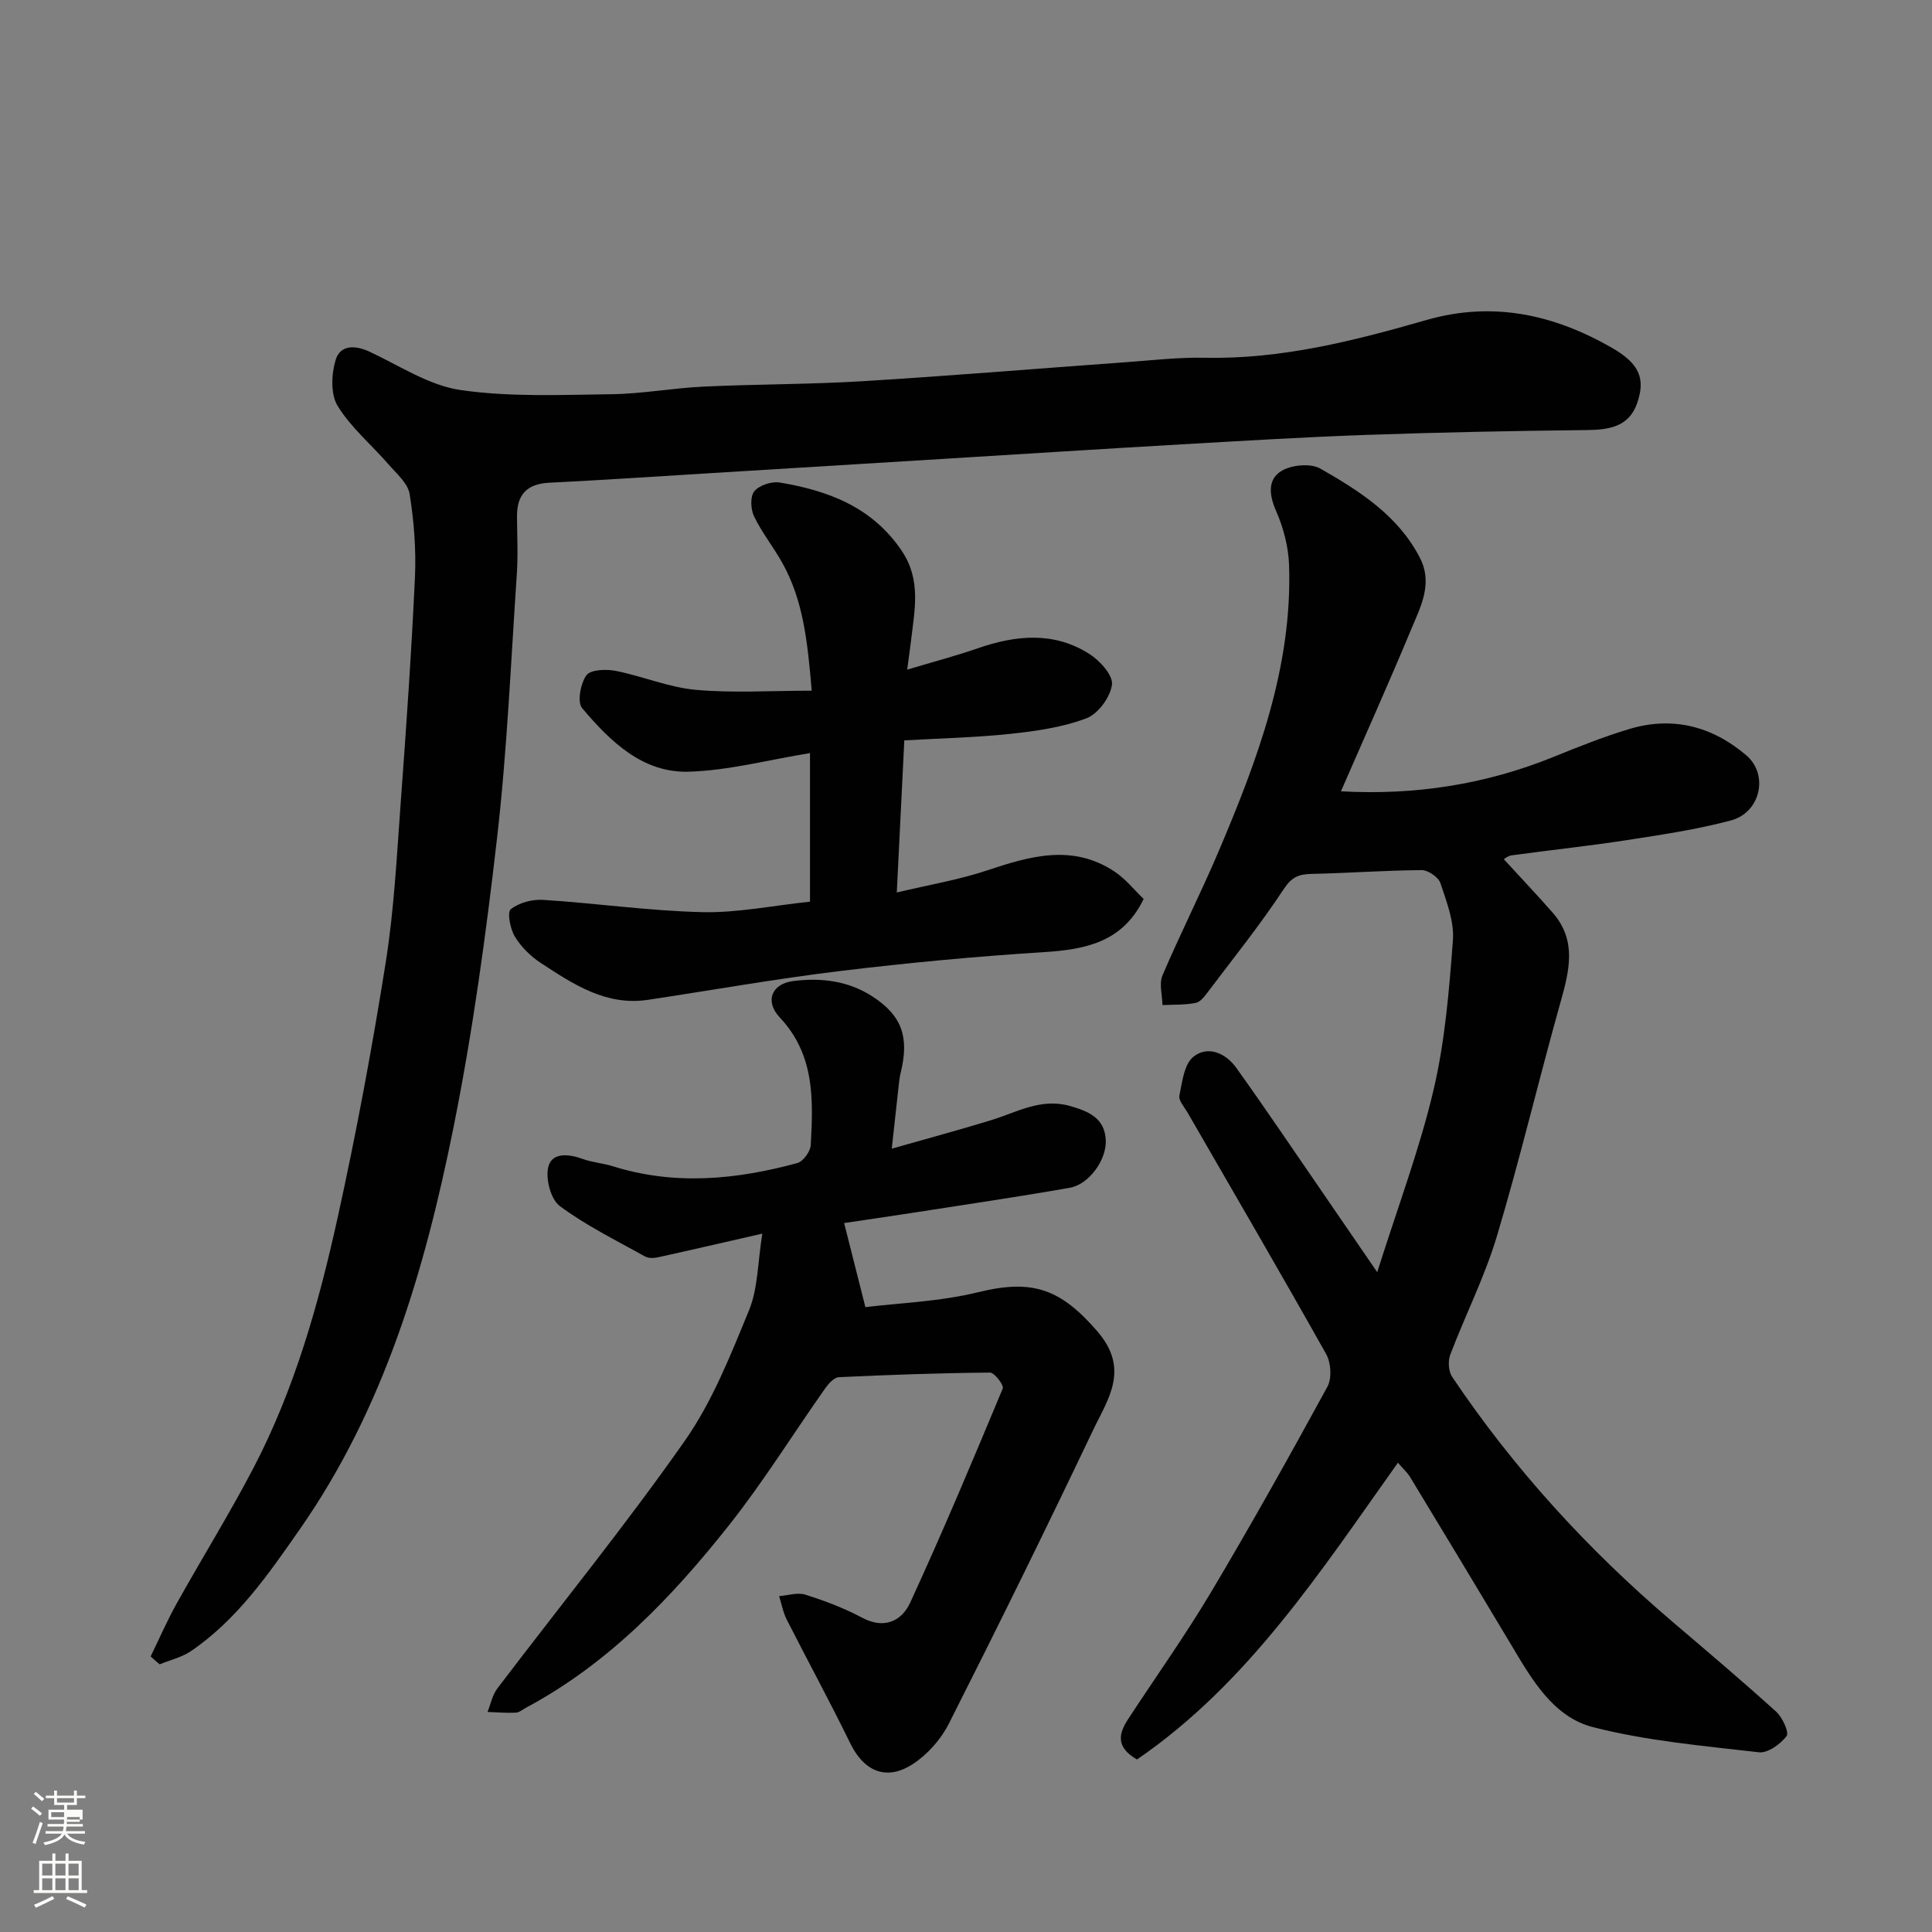
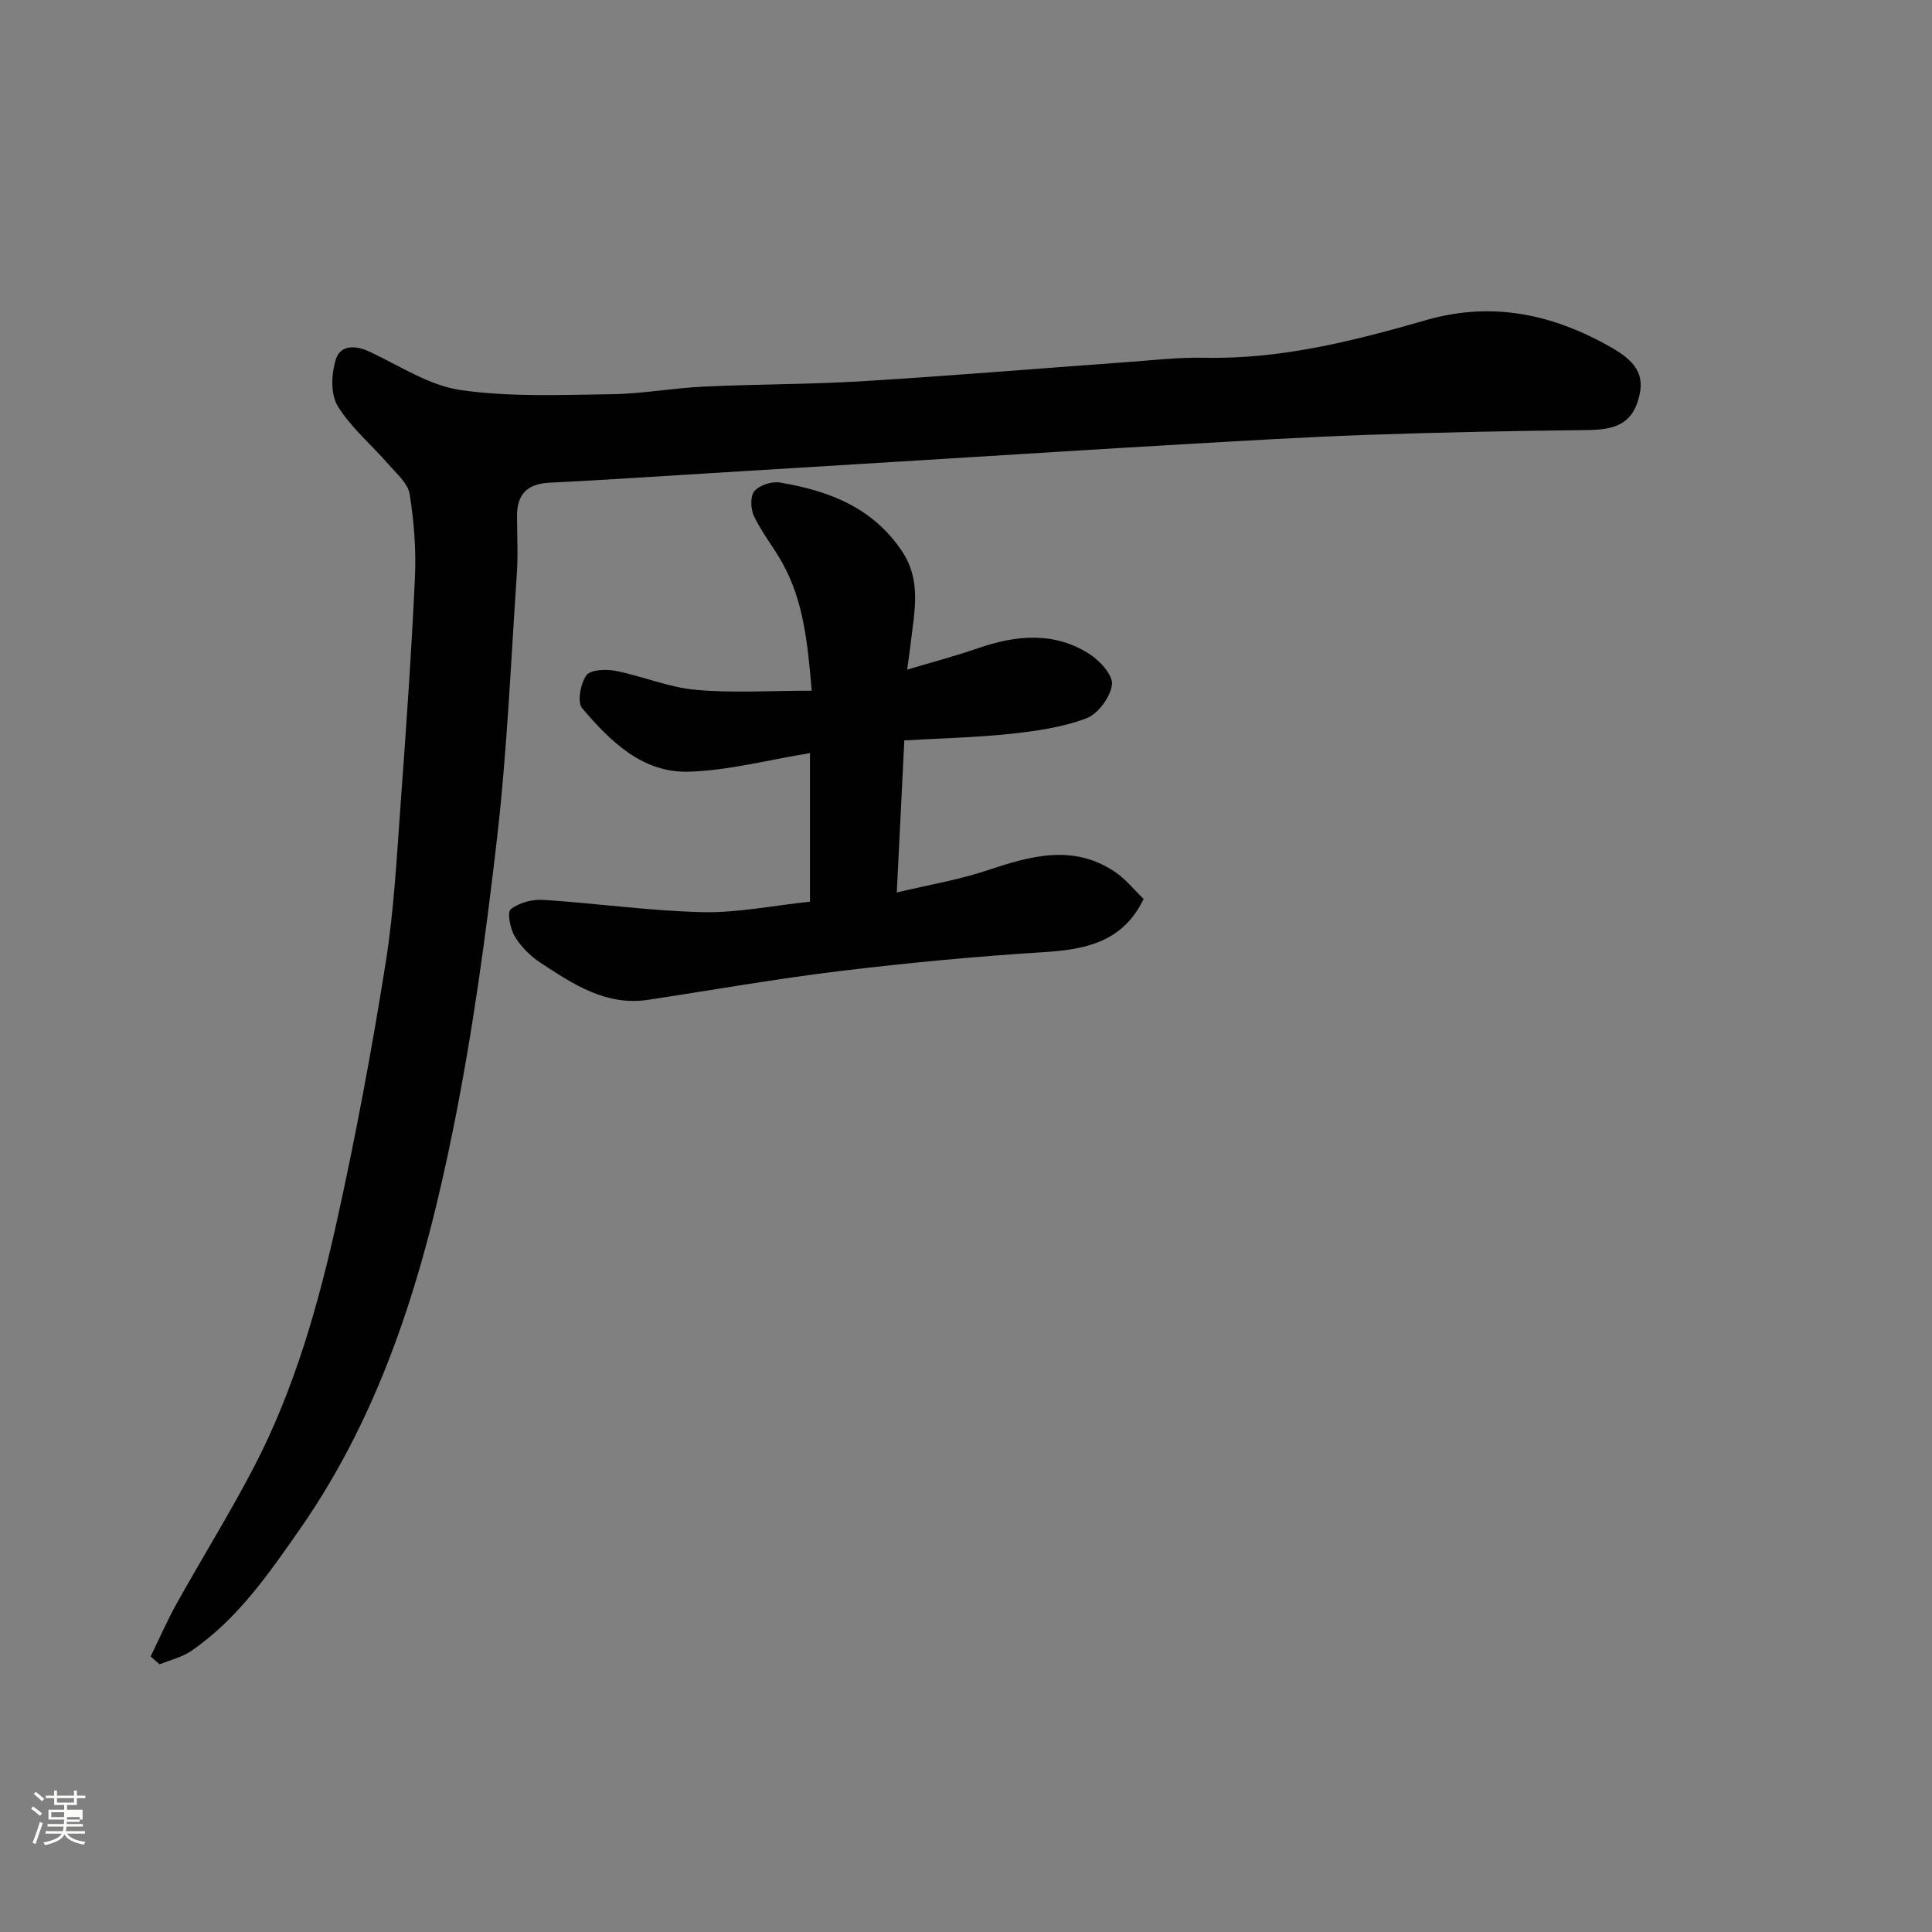
<svg xmlns="http://www.w3.org/2000/svg" enable-background="new 0 0 400 400" viewBox="0 0 400 400">
  <rect x="0" y="0" width="400" height="400" fill="#808080" stroke="none" />
  <path d="m6.44 374.46.42-.45c.65.47 1.27.95 1.85 1.44l-.45.49c-.65-.56-1.25-1.06-1.82-1.48m.93 7.33-.63-.26c.55-1.36 1.05-2.8 1.52-4.33.19.1.38.19.59.27-.46 1.29-.95 2.73-1.48 4.32m-.38-10.38.44-.42c.43.34 1.01.82 1.74 1.44l-.49.49c-.53-.51-1.09-1.01-1.69-1.51m2.5.35h1.72v-1.04h.59v1.04h3.52v-1.04h.59v1.04h1.75v.53h-1.75v1.42h-2.03v.97h3.22v2.03h-3.24c0 .35-.01.66-.03.93h3.32v.53h-3.37c-.03.27-.08.58-.15.94h3.96v.53h-3.71c.67.92 1.93 1.48 3.79 1.68-.13.24-.23.44-.29.59-2.13-.38-3.48-1.08-4.04-2.12-.43.97-1.77 1.72-4.03 2.23-.09-.19-.2-.37-.33-.55 2.1-.42 3.37-1.03 3.81-1.83h-3.36v-.53h3.58c.08-.29.13-.61.16-.94h-3.33v-.53h3.39c.02-.27.04-.58.04-.93h-3.23v-2.03h3.25v-.97h-2.07v-1.42h-1.73zm1.12 3.44v1h2.65c.01-.3.02-.44.01-.4v-.25-.35zm1.19-2h3.52v-.91h-3.52zm4.71 3h-2.63v.59c0 .15-.01.28-.01.4h2.64v-1.99z" fill="#fbfcfa" />
-   <path d="m13.56 383.74h.63v1.52h2.72v6.07h1.13v.6h-11.06v-.6h1.13v-6.07h2.73v-1.52h.63v1.52h2.1v-1.52zm-2.69 8.83.38.56c-1.24.63-2.53 1.25-3.85 1.85-.1-.21-.21-.42-.34-.63 1.36-.55 2.63-1.15 3.81-1.78m-2.13-4.27h2.1v-2.45h-2.1zm0 3.04h2.1v-2.46h-2.1zm2.72-3.04h2.1v-2.45h-2.1zm0 3.04h2.1v-2.46h-2.1zm6.07 3.6c-1.41-.71-2.7-1.3-3.86-1.78l.35-.56c1.45.62 2.75 1.19 3.88 1.72zm-1.25-9.09h-2.1v2.45h2.1zm-2.09 5.49h2.1v-2.46h-2.1z" fill="#fbfcfa" />
  <g fill="#010101">
-     <path d="m289.42 302.84c-16.03 22.55-31.06 45.73-54.02 61.44-4.52-2.59-3.74-5.44-1.83-8.36 5.71-8.74 11.78-17.25 17.12-26.21 8.35-14.02 16.31-28.27 24.13-42.59.95-1.73.76-4.96-.24-6.75-9.42-16.79-19.13-33.41-28.74-50.08-.65-1.12-1.86-2.45-1.66-3.44.58-2.82.97-6.49 2.88-8.04 3-2.43 6.72-.77 8.89 2.26 6.17 8.62 12.09 17.42 18.1 26.15 3.39 4.92 6.77 9.86 11.09 16.17 4.26-13.51 8.75-25.39 11.64-37.65 2.39-10.13 3.25-20.67 4.03-31.09.29-3.87-1.31-7.98-2.59-11.81-.41-1.24-2.55-2.7-3.89-2.69-7.59.05-15.17.62-22.75.78-2.63.06-4.11.6-5.77 3.11-4.85 7.36-10.39 14.27-15.71 21.31-.69.91-1.57 2.11-2.54 2.29-2.24.44-4.58.34-6.88.45-.04-2.07-.74-4.43.01-6.17 3.71-8.7 8.01-17.15 11.7-25.86 8-18.86 15.18-38 14.5-58.97-.12-3.8-1.14-7.78-2.68-11.27-1.48-3.36-1.79-6.57 1.11-8.32 2.1-1.27 6.05-1.63 8.07-.47 8.08 4.63 16.04 9.68 20.56 18.41 2.8 5.4.15 10.21-1.81 14.93-4.63 11.12-9.57 22.11-14.51 33.46 15.29.86 29.96-1.41 44.11-7.16 5.12-2.08 10.28-4.14 15.57-5.73 9-2.72 17.22-.55 24.23 5.43 4.71 4.02 2.95 11.86-3.16 13.49-7.05 1.88-14.34 2.96-21.57 4.08-7.92 1.22-15.89 2.06-23.83 3.15-.84.12-1.6.79-1.63.8 3.34 3.65 6.81 7.3 10.13 11.09 5.03 5.75 3.44 12 1.61 18.51-4.53 16.12-8.38 32.44-13.18 48.47-2.51 8.38-6.53 16.3-9.65 24.51-.5 1.32-.37 3.45.39 4.59 12.76 19 28.07 35.74 45.47 50.58 7.26 6.19 14.55 12.35 21.62 18.75 1.3 1.18 2.72 4.29 2.15 5.05-1.27 1.67-3.9 3.57-5.74 3.35-11.5-1.33-23.15-2.34-34.32-5.2-8.27-2.11-12.7-9.91-16.95-17.04-6.94-11.62-13.94-23.2-20.95-34.77-.58-.94-1.47-1.73-2.51-2.94z" />
    <path d="m31.19 342.94c1.79-3.66 3.41-7.4 5.39-10.95 5.24-9.4 10.94-18.57 15.92-28.11 8.5-16.29 13.46-33.9 17.39-51.71 3.86-17.5 7.15-35.15 9.96-52.85 1.75-11.01 2.31-22.23 3.13-33.37 1.14-15.46 2.21-30.92 2.93-46.4.26-5.74-.19-11.59-1.1-17.27-.36-2.23-2.72-4.23-4.38-6.15-3.51-4.04-7.77-7.6-10.52-12.08-1.49-2.43-1.31-6.61-.41-9.56.95-3.12 4.05-3.07 7.07-1.65 6.19 2.9 12.3 6.98 18.82 7.92 10.22 1.47 20.76.99 31.16.86 6.39-.08 12.76-1.28 19.16-1.58 10.92-.51 21.88-.45 32.79-1.11 18.08-1.1 36.14-2.61 54.21-3.91 5.6-.4 11.21-1.07 16.8-.95 15.79.33 30.85-3.51 45.8-7.81 13.77-3.96 26.4-1.14 38.39 5.73 5.77 3.31 7.02 6.42 5.24 11.52-1.71 4.87-5.82 5.48-10.43 5.53-15.1.17-30.2.46-45.29.99-12.87.45-25.74 1.23-38.6 1.97-16.3.94-32.6 1.98-48.9 2.98s-32.6 2-48.9 3c-11.03.67-22.06 1.42-33.1 1.96-4.65.23-6.71 2.49-6.68 6.98.02 4 .23 8.01-.04 11.99-1.24 18.24-2.01 36.54-4.1 54.68-2.31 20.12-5.06 40.25-9.06 60.08-5.91 29.33-14.32 57.95-31.77 82.95-6.48 9.29-12.95 18.68-22.51 25.21-1.91 1.3-4.32 1.85-6.51 2.75-.64-.52-1.25-1.08-1.86-1.64z" />
-     <path d="m184.63 237.82c7.54-2.15 14.05-3.9 20.51-5.88 5.34-1.63 10.34-4.66 16.34-2.97 3.86 1.09 7.28 2.5 7.46 7.14.16 4.06-3.49 9.1-7.43 9.8-10.61 1.87-21.27 3.43-31.91 5.09-5.29.82-10.6 1.59-14.83 2.22 1.32 5.22 2.67 10.56 4.4 17.41 6.82-.85 15.33-1.12 23.43-3.11 11.35-2.79 17.09-.53 24.57 8.09 6.85 7.9 2.18 14.08-.89 20.55-9.69 20.35-19.65 40.58-29.82 60.69-1.65 3.27-4.45 6.42-7.51 8.41-4.82 3.14-9.72 2.22-12.96-4.42-4.19-8.59-8.77-16.99-13.1-25.51-.76-1.5-1.07-3.24-1.58-4.87 1.83-.14 3.82-.82 5.44-.3 4.02 1.27 8.03 2.79 11.75 4.77 4.65 2.48 8.23.62 9.95-3.13 6.73-14.62 12.97-29.47 19.16-44.33.28-.67-1.72-3.3-2.64-3.29-10.43.09-20.86.46-31.29.95-.97.05-2.1 1.29-2.78 2.24-6.68 9.47-12.81 19.37-19.99 28.44-11.8 14.89-24.88 28.58-41.94 37.72-.72.39-1.45 1.02-2.19 1.06-1.94.09-3.89-.08-5.84-.15.65-1.62.99-3.47 2-4.82 12.95-17.07 26.49-33.72 38.79-51.24 5.73-8.16 9.52-17.79 13.35-27.11 1.85-4.51 1.78-9.81 2.75-15.86-8.16 1.86-14.91 3.43-21.69 4.92-.82.18-1.9.19-2.59-.19-5.98-3.34-12.2-6.39-17.65-10.44-1.89-1.4-3-5.72-2.37-8.15.79-3.01 4.24-2.65 7.12-1.6 1.97.72 4.15.86 6.16 1.49 12.83 4.04 25.59 2.81 38.26-.64 1.22-.33 2.72-2.4 2.79-3.73.5-9.39.87-18.66-6.41-26.41-3.2-3.41-1.63-6.98 2.75-7.54 5.82-.75 11.54-.05 16.59 3.29 5.96 3.93 7.48 8.34 5.7 15.63-.27 1.11-.38 2.26-.5 3.39-.41 3.7-.81 7.4-1.36 12.39z" />
    <path d="m167.7 155.92c-8.68 1.41-16.86 3.61-25.1 3.85-9.61.29-16.29-6.33-22.08-13.16-1.05-1.24-.33-5.1.89-6.8.85-1.18 4.07-1.3 6.04-.92 5.57 1.1 10.98 3.42 16.58 3.93 7.71.7 15.53.18 24.03.18-.86-10.03-1.72-18.65-6.1-26.48-1.83-3.27-4.22-6.25-5.84-9.61-.71-1.47-.83-4.14.05-5.2 1.04-1.25 3.6-2.09 5.28-1.81 10.06 1.69 19.17 5.09 25.27 14.18 4.09 6.09 2.6 12.4 1.87 18.79-.18 1.57-.42 3.12-.77 5.77 5.45-1.63 10.1-2.85 14.63-4.42 7.9-2.74 15.75-3.5 23.09 1.17 2.17 1.38 4.93 4.42 4.68 6.35-.33 2.59-2.86 6.05-5.27 6.97-4.94 1.87-10.39 2.65-15.7 3.22-7.2.77-14.46.92-22.02 1.36-.5 10.13-1 20.14-1.56 31.49 6.84-1.63 12.88-2.64 18.63-4.55 8.91-2.97 17.67-5.54 26.35.15 2.38 1.56 4.23 3.92 6.13 5.74-4.32 8.94-11.99 10.46-20.65 11.01-14.1.89-28.18 2.21-42.2 3.91-13.29 1.61-26.5 3.96-39.74 5.96-8.72 1.32-15.5-3.23-22.23-7.63-2.1-1.38-4.07-3.32-5.36-5.45-.96-1.59-1.64-5.04-.85-5.67 1.7-1.36 4.47-2.09 6.73-1.94 10.98.7 21.92 2.28 32.9 2.54 7.32.17 14.68-1.37 22.32-2.17 0-10.08 0-20.16 0-30.76z" />
  </g>
</svg>